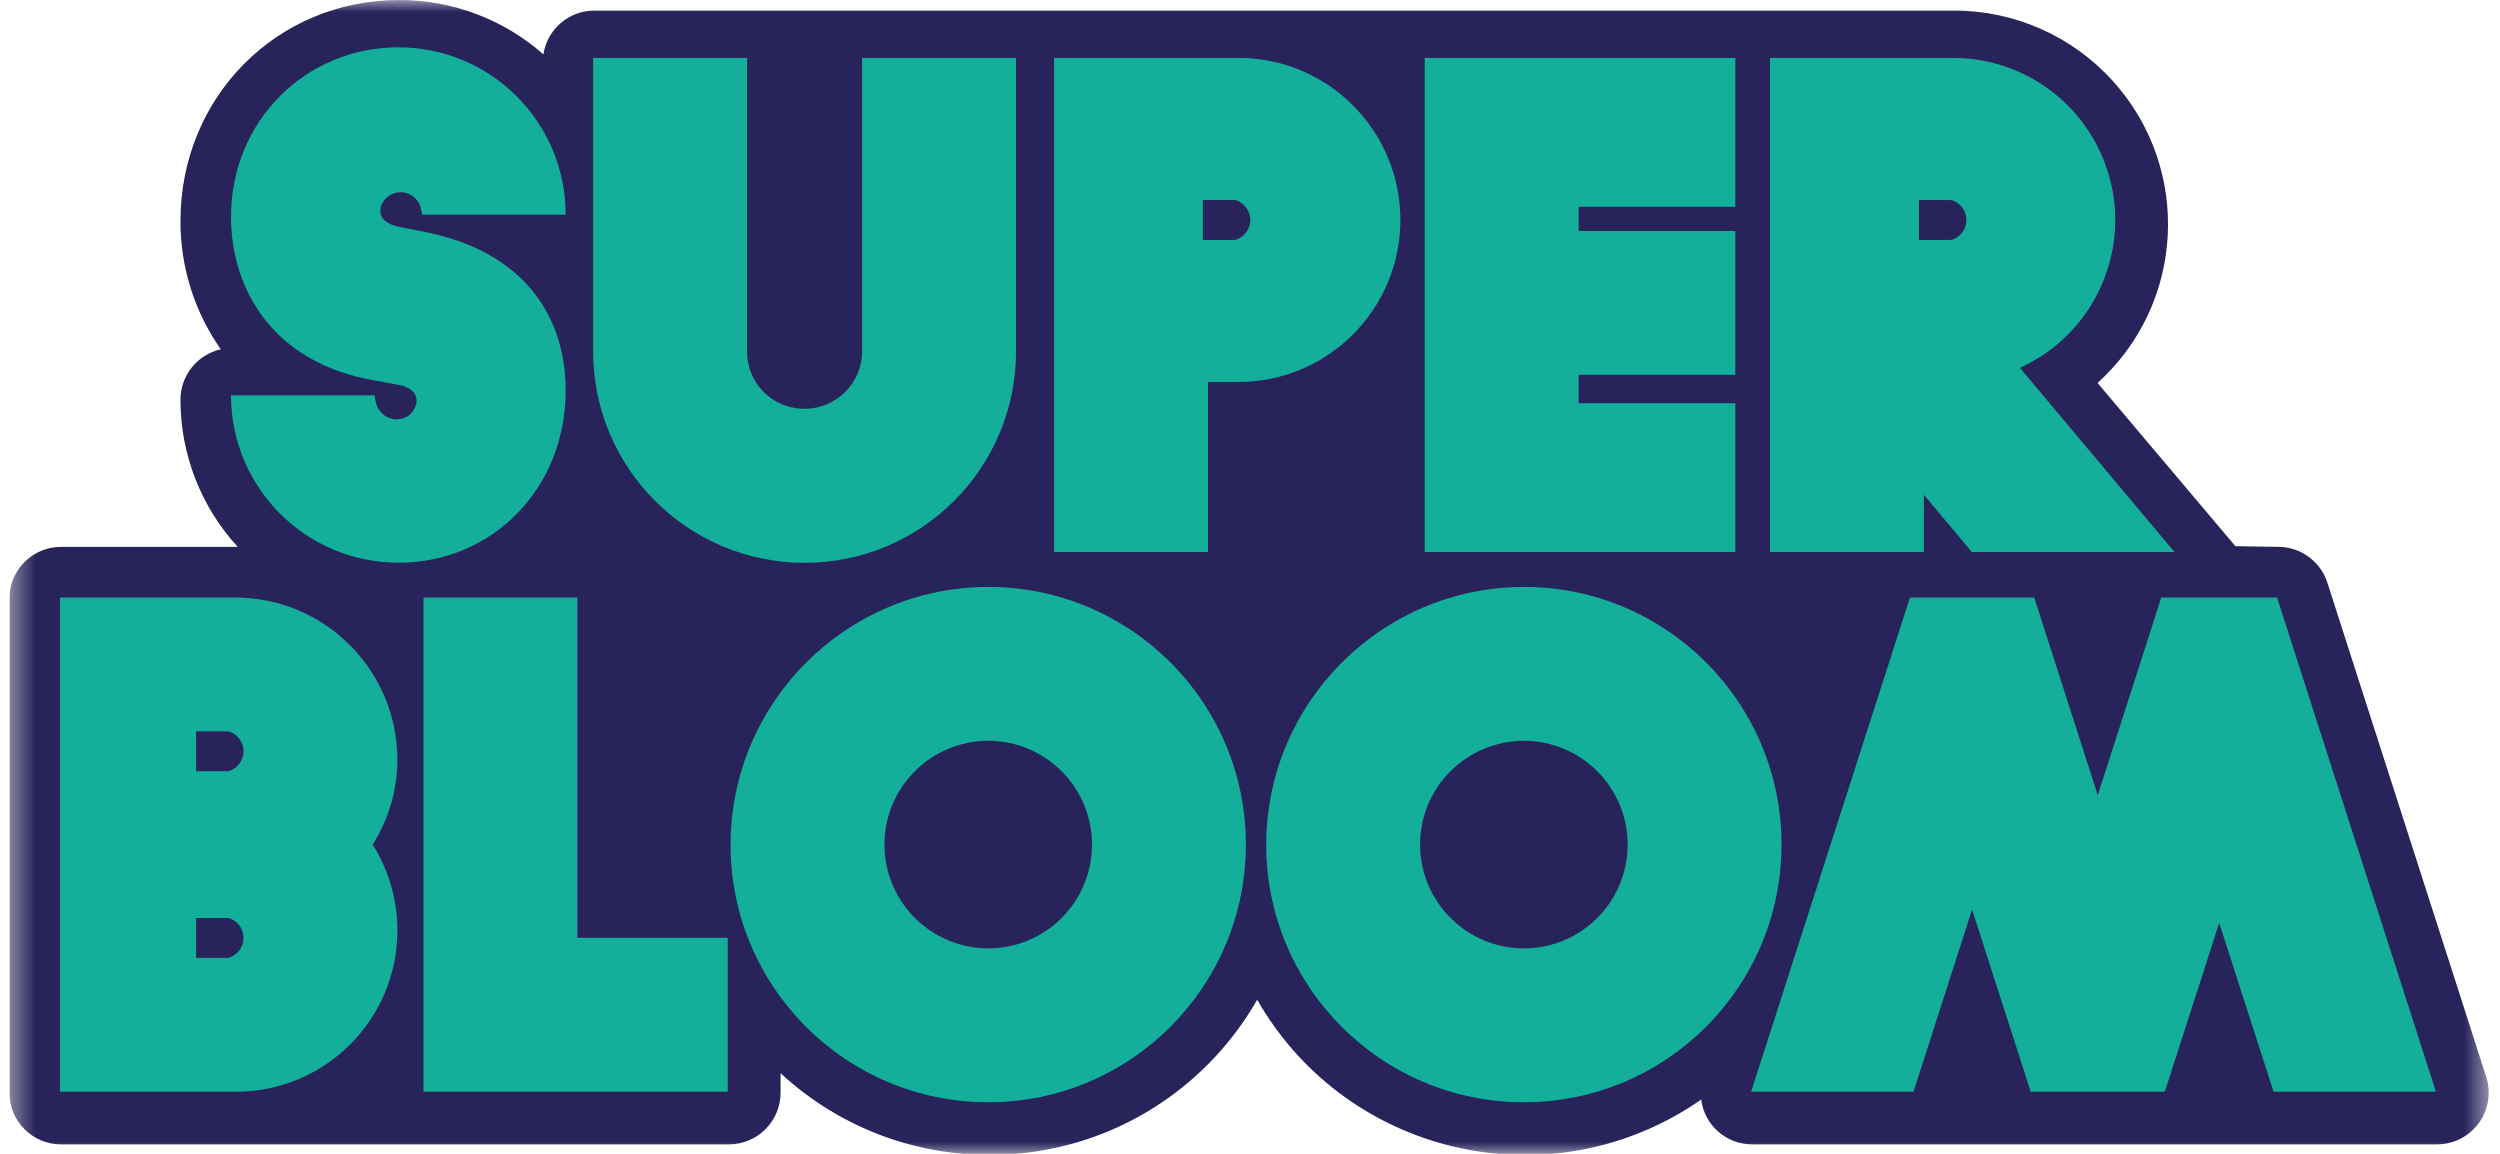
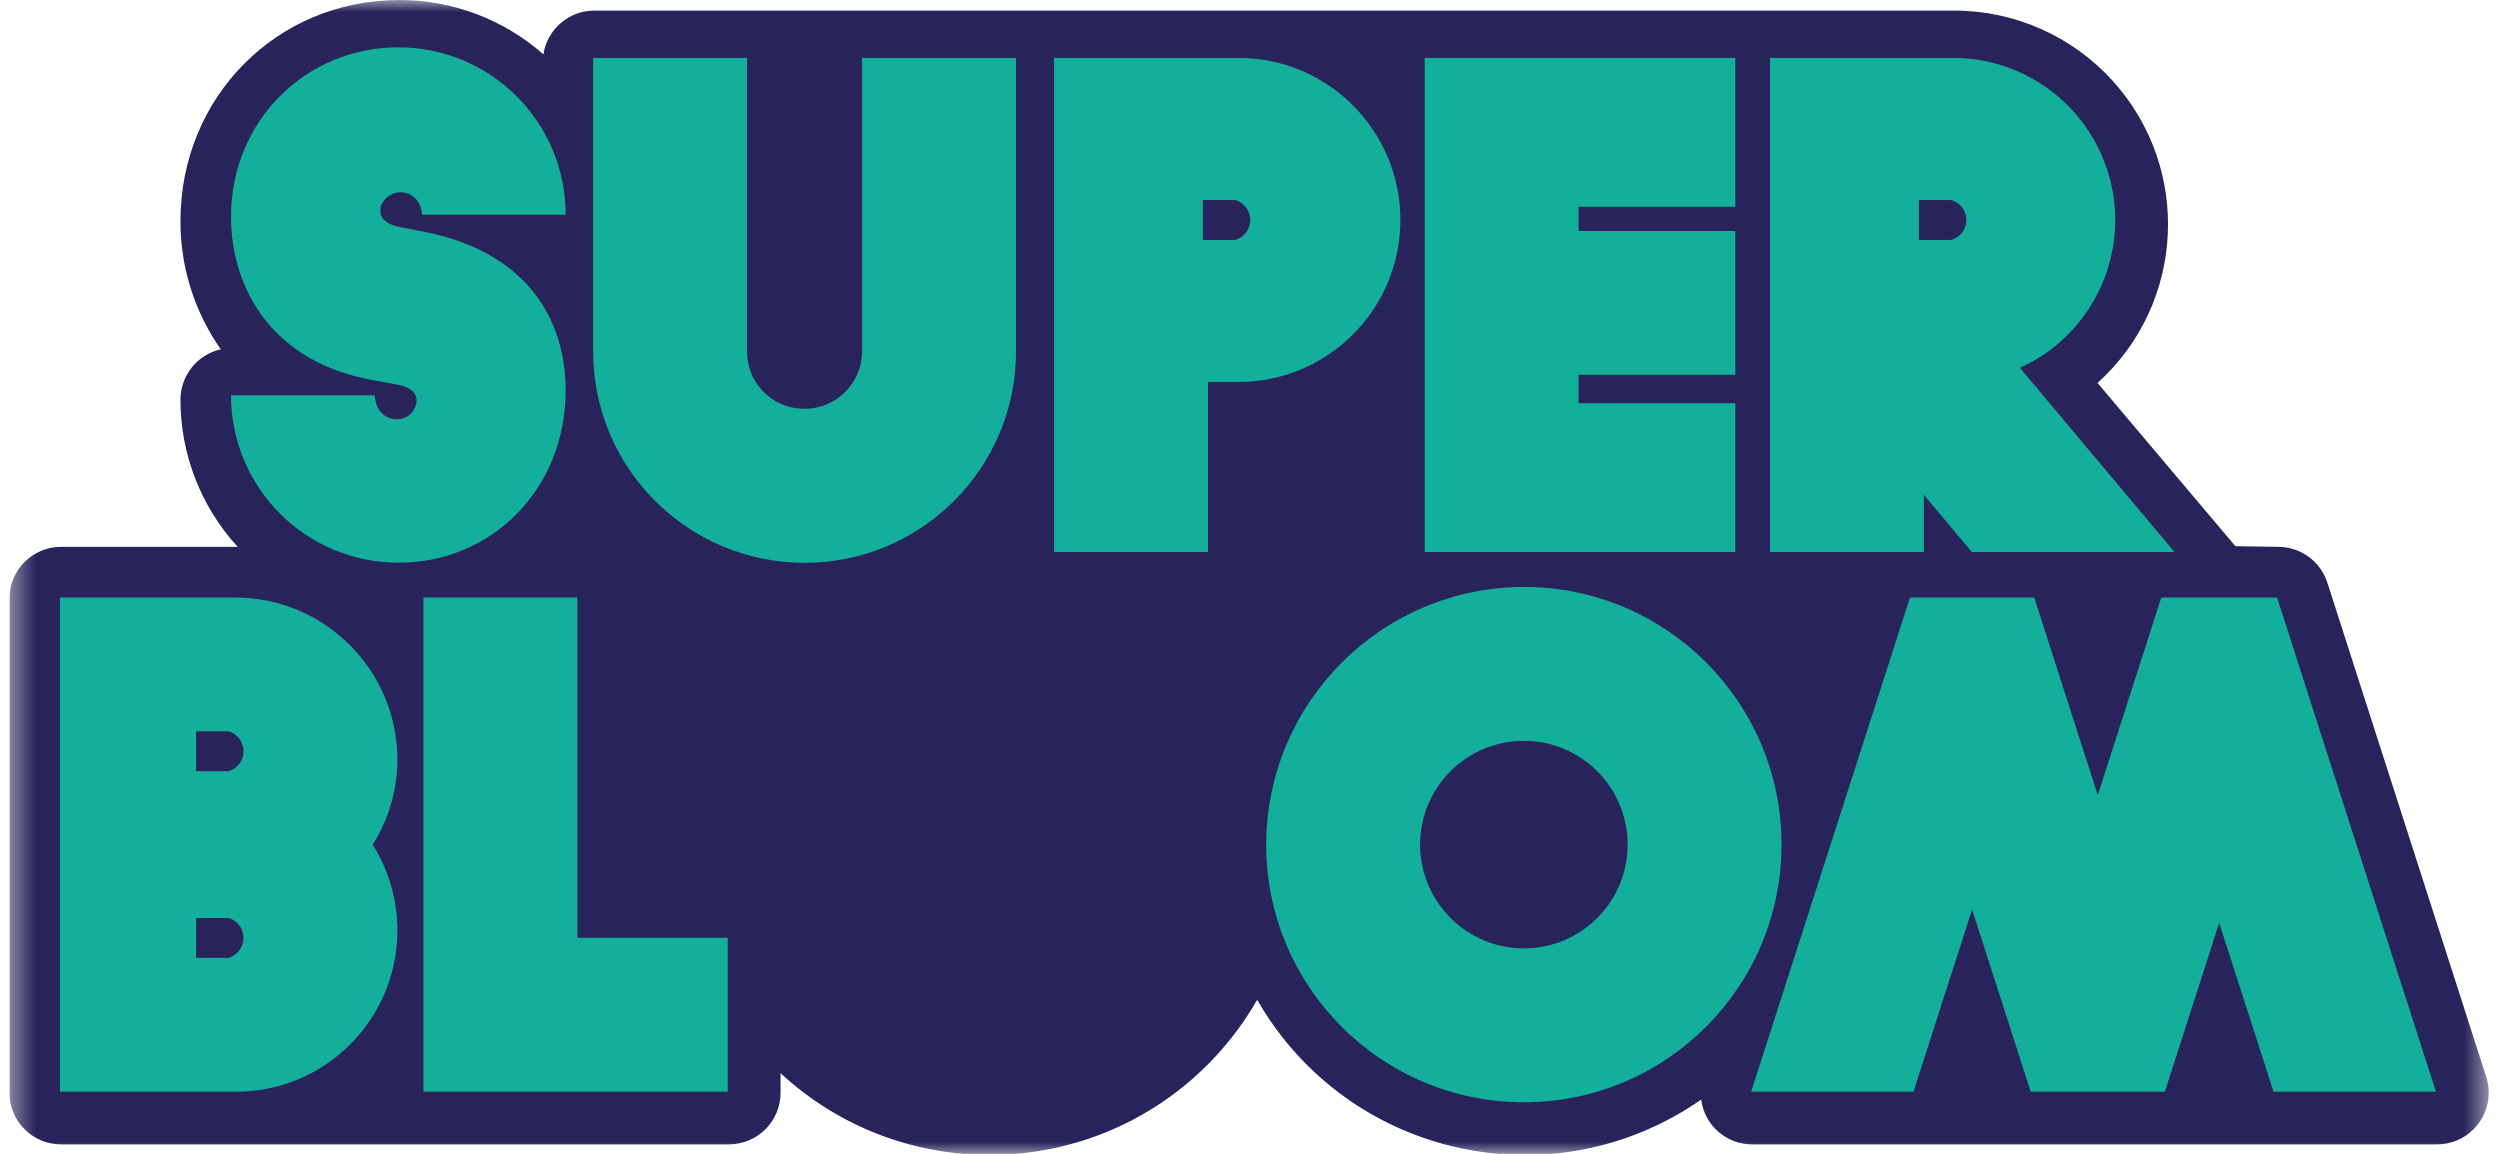
<svg xmlns="http://www.w3.org/2000/svg" width="104" height="48" viewBox="0 0 104 48" fill="none">
  <g clip-path="url(#clip0_224_6881)">
    <mask id="mask0_224_6881" style="mask-type:luminance" maskUnits="userSpaceOnUse" x="0" y="0" width="104" height="49">
      <path d="M0.391 0H103.531V48.049H0.391V0Z" fill="white" />
    </mask>
    <g mask="url(#mask0_224_6881)">
      <path fill-rule="evenodd" clip-rule="evenodd" d="M12.012 23.033H12.037C12.039 23.035 12.039 23.037 12.041 23.04C12.031 23.037 12.022 23.035 12.012 23.033ZM103.427 44.798L96.819 24.241C96.533 23.352 95.706 22.748 94.772 22.749C94.772 22.749 94.14 22.738 92.992 22.721L87.258 15.931C90.903 12.639 91.188 7.016 87.896 3.372C86.207 1.502 83.805 0.437 81.285 0.44H24.722C23.664 0.442 22.765 1.215 22.605 2.261C20.951 0.804 18.822 0 16.618 -0C11.509 -0 7.507 4.04 7.507 9.198C7.503 11.106 8.088 12.968 9.183 14.53C8.203 14.753 7.508 15.623 7.507 16.628C7.507 18.895 8.357 21.08 9.889 22.751C9.868 22.751 9.846 22.749 9.824 22.749H2.541C1.354 22.749 0.391 23.711 0.391 24.899V45.456C0.391 46.644 1.354 47.606 2.541 47.606H30.322C31.509 47.606 32.472 46.644 32.472 45.456V44.646C37.675 49.449 45.786 49.125 50.59 43.922C51.245 43.212 51.819 42.429 52.299 41.59C55.818 47.739 63.656 49.871 69.805 46.352C70.135 46.163 70.457 45.96 70.769 45.742C70.906 46.811 71.817 47.61 72.894 47.606H101.382C102.569 47.606 103.531 46.643 103.531 45.456C103.531 45.233 103.497 45.011 103.428 44.798L103.427 44.798Z" fill="#28235A" />
    </g>
    <path fill-rule="evenodd" clip-rule="evenodd" d="M24.019 39.011H30.274V45.414H17.617V24.857H24.019V39.011Z" fill="#14AF9B" />
-     <path fill-rule="evenodd" clip-rule="evenodd" d="M41.109 24.416C47.029 24.416 51.828 29.215 51.828 35.135C51.828 41.055 47.029 45.854 41.109 45.854C35.19 45.854 30.391 41.055 30.391 35.135C30.403 29.221 35.195 24.429 41.109 24.416ZM41.109 39.453C43.494 39.453 45.427 37.52 45.427 35.136C45.428 32.751 43.495 30.818 41.111 30.818C38.726 30.818 36.793 32.751 36.793 35.135C36.796 37.518 38.727 39.449 41.109 39.453Z" fill="#14AF9B" />
    <path fill-rule="evenodd" clip-rule="evenodd" d="M63.393 24.416C69.312 24.416 74.111 29.215 74.111 35.135C74.111 41.055 69.312 45.854 63.393 45.854C57.473 45.854 52.674 41.055 52.674 35.135C52.686 29.22 57.478 24.428 63.393 24.416ZM63.393 39.453C65.777 39.453 67.71 37.52 67.71 35.136C67.71 32.751 65.777 30.818 63.393 30.818C61.009 30.818 59.076 32.751 59.075 35.135C59.079 37.518 61.01 39.449 63.393 39.453Z" fill="#14AF9B" />
    <path fill-rule="evenodd" clip-rule="evenodd" d="M79.455 24.856H84.624L87.267 33.08L89.91 24.856H94.726L101.334 45.414H94.58L92.318 38.394L90.057 45.414H84.477L82.039 37.837L79.601 45.414H72.848L79.455 24.856Z" fill="#14AF9B" />
    <path fill-rule="evenodd" clip-rule="evenodd" d="M9.508 32.082H8.157V30.424H9.508C9.966 30.558 10.229 31.039 10.094 31.497C10.011 31.779 9.791 32 9.508 32.083L9.508 32.082ZM9.508 39.846H8.157V38.188H9.508C9.966 38.322 10.229 38.803 10.094 39.261C10.011 39.543 9.79 39.764 9.508 39.846ZM16.531 31.611C16.531 27.881 13.507 24.857 9.777 24.856H2.494V45.414H9.777C13.483 45.438 16.507 42.454 16.532 38.748C16.54 37.47 16.183 36.217 15.504 35.135C16.173 34.081 16.529 32.859 16.531 31.611Z" fill="#14AF9B" />
    <path fill-rule="evenodd" clip-rule="evenodd" d="M35.864 2.409H42.267V14.626C42.262 19.483 38.321 23.418 33.463 23.413C28.611 23.409 24.68 19.477 24.675 14.626V2.409H31.078V14.626C31.072 15.934 32.128 16.999 33.436 17.005H33.456C34.778 17.013 35.856 15.947 35.864 14.626L35.864 2.409Z" fill="#14AF9B" />
    <path fill-rule="evenodd" clip-rule="evenodd" d="M65.67 8.601V9.609H72.19V15.59H65.67V16.774H72.19V22.966H59.268V2.409H72.19V8.601H65.67Z" fill="#14AF9B" />
    <path fill-rule="evenodd" clip-rule="evenodd" d="M81.179 9.981H79.827V8.323H81.179C81.637 8.457 81.899 8.937 81.765 9.395C81.682 9.678 81.461 9.898 81.179 9.981L81.179 9.981ZM84.028 15.301C87.422 13.765 88.929 9.768 87.392 6.374C86.299 3.957 83.891 2.406 81.238 2.409H73.632V22.966H80.034V20.588L82.031 22.966H90.46L84.028 15.301Z" fill="#14AF9B" />
    <path fill-rule="evenodd" clip-rule="evenodd" d="M51.39 9.981H50.038V8.323H51.39C51.848 8.458 52.11 8.938 51.975 9.396C51.892 9.678 51.671 9.898 51.389 9.981H51.39ZM51.516 2.409H43.851V22.966H50.253V15.889H51.516C55.239 15.889 58.256 12.871 58.256 9.149C58.256 5.426 55.239 2.409 51.516 2.409Z" fill="#14AF9B" />
    <path fill-rule="evenodd" clip-rule="evenodd" d="M17.746 9.663C17.746 9.663 16.978 9.505 16.721 9.46C16.214 9.371 15.821 9.186 15.821 8.756C15.821 8.625 15.864 8.497 15.941 8.392C16.201 7.992 16.736 7.878 17.137 8.137C17.31 8.25 17.438 8.421 17.496 8.619C17.523 8.721 17.544 8.824 17.56 8.929H23.531C23.533 5.087 20.42 1.971 16.578 1.969H16.571C12.724 1.969 9.611 5.023 9.611 9.017C9.611 11.954 11.285 15.096 15.602 15.83C15.602 15.83 16.642 16.015 16.726 16.042C17.08 16.154 17.332 16.338 17.332 16.68C17.326 16.779 17.301 16.876 17.259 16.966C16.95 17.654 15.915 17.593 15.657 16.822C15.62 16.7 15.596 16.574 15.585 16.447H9.61C9.612 20.293 12.73 23.409 16.575 23.407H16.6C20.418 23.407 23.531 20.383 23.531 16.242C23.531 13.246 21.887 10.515 17.746 9.663Z" fill="#14AF9B" />
  </g>
  <defs>
    <clipPath id="clip0_224_6881">
      <rect width="103.218" height="48" fill="white" transform="translate(0.391)" />
    </clipPath>
  </defs>
</svg>